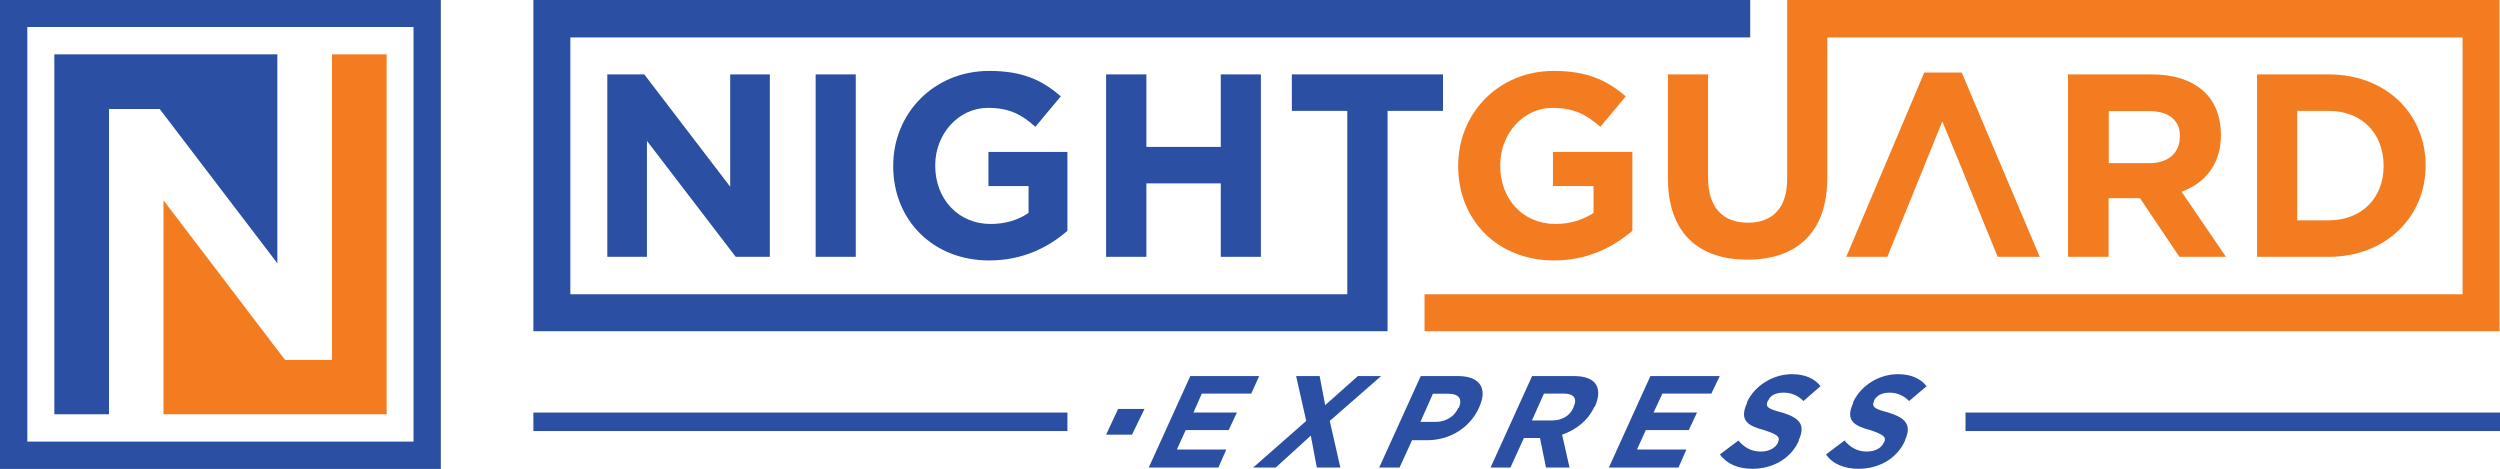
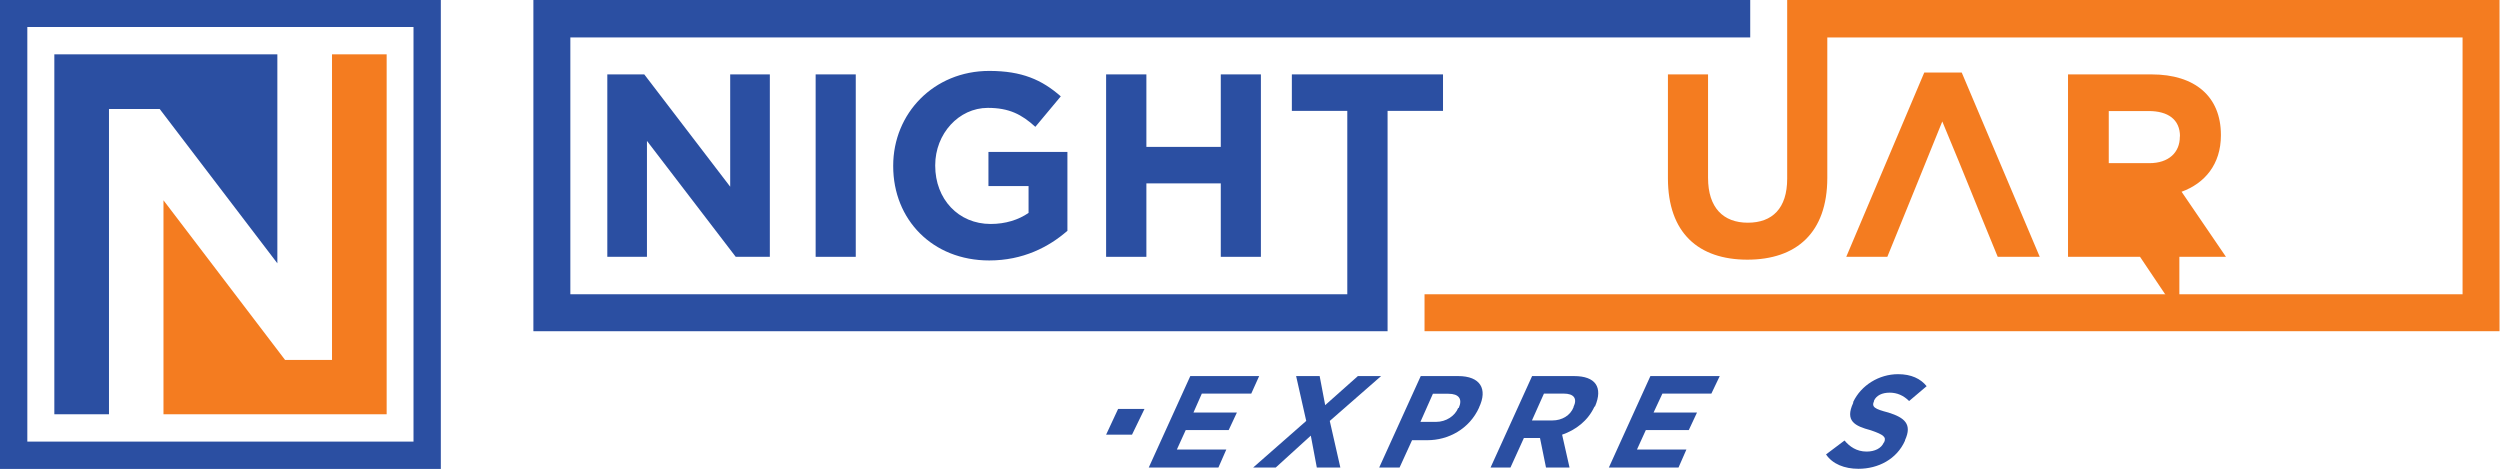
<svg xmlns="http://www.w3.org/2000/svg" id="Layer_2" viewBox="0 0 158.28 29.69">
  <defs>
    <style>
      .cls-1, .cls-2 {
        fill: #2b4fa2;
      }

      .cls-2, .cls-3 {
        fill-rule: evenodd;
      }

      .cls-4, .cls-3 {
        fill: #f47c20;
      }
    </style>
  </defs>
  <g id="Layer_1-2" data-name="Layer_1">
    <g>
      <path class="cls-2" d="M1.73,1.71h24.45v26.25H1.73V1.71ZM0,0h27.91v29.69H0V0Z" />
      <polygon class="cls-3" points="18.05 22.79 10.35 12.68 10.35 26.23 24.48 26.23 24.48 3.44 21.02 3.44 21.02 22.79 18.05 22.79" />
      <polygon class="cls-2" points="10.11 6.9 17.56 16.67 17.56 3.44 3.44 3.44 3.44 26.23 6.9 26.23 6.9 6.9 10.11 6.9" />
      <polygon class="cls-1" points="46.58 16.26 48.74 16.26 48.74 4.71 46.23 4.71 46.23 11.82 40.79 4.71 38.45 4.71 38.45 16.26 40.96 16.26 40.96 8.92 46.58 16.26" />
      <rect class="cls-1" x="51.64" y="4.71" width="2.54" height="11.55" />
      <path class="cls-1" d="M67.58,14.62v-5h-5v2.16h2.54v1.7c-.64.44-1.46.7-2.4.7-2.05,0-3.51-1.58-3.51-3.69v-.03c0-1.99,1.49-3.63,3.33-3.63,1.35,0,2.14.41,3.01,1.2l1.61-1.93c-1.2-1.05-2.46-1.61-4.53-1.61-3.51,0-6.08,2.69-6.08,6v.03c0,3.39,2.49,5.97,6.08,5.97,2.14,0,3.77-.85,4.94-1.87" />
      <polygon class="cls-1" points="77.29 16.26 79.83 16.26 79.83 4.71 77.29 4.71 77.29 9.3 72.58 9.3 72.58 4.71 70.03 4.71 70.03 16.26 72.58 16.26 72.58 11.61 77.29 11.61 77.29 16.26" />
-       <path class="cls-4" d="M103.35,14.62v-5h-5.03v2.16h2.57v1.7c-.67.44-1.49.7-2.4.7-2.08,0-3.51-1.58-3.51-3.69v-.03c0-1.99,1.46-3.63,3.3-3.63,1.35,0,2.14.41,3.04,1.2l1.61-1.93c-1.23-1.05-2.49-1.61-4.56-1.61-3.51,0-6.05,2.69-6.05,6v.03c0,3.39,2.46,5.97,6.08,5.97,2.11,0,3.74-.85,4.94-1.87" />
      <path class="cls-4" d="M126.48,16.26h2.66l-4.94-11.67h-2.37l-4.94,11.67h2.6c1.67-4.09,1.76-4.33,3.48-8.57,1.73,4.15,1.87,4.59,3.51,8.57" />
-       <path class="cls-4" d="M138.01,8.63v.03c0,.99-.7,1.67-1.93,1.67h-2.57v-3.3h2.52c1.23,0,1.99.53,1.99,1.61M137.98,16.26h2.95l-2.81-4.12c1.46-.53,2.49-1.73,2.49-3.57v-.03c0-2.43-1.64-3.83-4.39-3.83h-5.29v11.55h2.57v-3.71h1.99l2.49,3.71Z" />
-       <path class="cls-4" d="M150.91,10.5v.03c0,2.02-1.4,3.42-3.48,3.42h-1.99v-6.93h1.99c2.08,0,3.48,1.4,3.48,3.48M153.57,10.5v-.03c0-3.28-2.52-5.76-6.14-5.76h-4.53v11.55h4.53c3.63,0,6.14-2.54,6.14-5.76Z" />
+       <path class="cls-4" d="M138.01,8.63v.03c0,.99-.7,1.67-1.93,1.67h-2.57v-3.3h2.52c1.23,0,1.99.53,1.99,1.61M137.98,16.26h2.95l-2.81-4.12c1.46-.53,2.49-1.73,2.49-3.57v-.03c0-2.43-1.64-3.83-4.39-3.83h-5.29v11.55h2.57h1.99l2.49,3.71Z" />
      <path class="cls-3" d="M90.19,18.63h65.72V2.37h-40.22v8.89c0,3.48-1.96,5.18-5.06,5.18s-5.03-1.7-5.03-5.15v-6.58h2.54v6.55c0,1.9.97,2.84,2.52,2.84s2.49-.91,2.49-2.78V0h45.1v20.97h-68.06v-2.34Z" />
      <polygon class="cls-2" points="33.77 0 110.81 0 110.81 2.37 36.11 2.37 36.11 18.63 85.3 18.63 85.3 7.02 81.79 7.02 81.79 4.71 91.36 4.71 91.36 7.02 87.85 7.02 87.85 16.53 87.85 18.63 87.85 20.97 33.77 20.97 33.77 0" />
      <polygon class="cls-1" points="72.73 29.6 77.14 29.6 77.64 28.46 74.51 28.46 75.07 27.23 77.79 27.23 78.31 26.12 75.56 26.12 76.09 24.92 79.22 24.92 79.72 23.81 75.36 23.81 72.73 29.6" />
      <polygon class="cls-1" points="83.37 29.6 84.86 29.6 84.19 26.65 87.44 23.81 85.97 23.81 83.9 25.65 83.55 23.81 82.06 23.81 82.7 26.65 79.34 29.6 80.77 29.6 82.99 27.58 83.37 29.6" />
      <path class="cls-1" d="M92.35,25.83h-.03c-.2.5-.76.88-1.4.88h-.99l.79-1.78h.99c.64,0,.91.32.64.91M93.64,25.8h0c.56-1.17.09-1.99-1.32-1.99h-2.37l-2.63,5.79h1.29l.79-1.73h.97c1.32,0,2.66-.7,3.28-2.08Z" />
      <path class="cls-1" d="M99.63,25.77h0c-.2.53-.73.85-1.35.85h-1.29l.76-1.7h1.26c.61,0,.88.29.61.85M97.88,29.6h1.49l-.47-2.08c.85-.29,1.64-.88,2.05-1.78h.03c.53-1.23.03-1.93-1.32-1.93h-2.66l-2.63,5.79h1.26l.85-1.87h1.02l.38,1.87Z" />
      <polygon class="cls-1" points="101.86 29.6 106.27 29.6 106.77 28.46 103.64 28.46 104.2 27.23 106.92 27.23 107.44 26.12 104.69 26.12 105.25 24.92 108.35 24.92 108.88 23.81 104.49 23.81 101.86 29.6" />
-       <path class="cls-1" d="M113.88,27.87h0c.47-1.02,0-1.43-1.05-1.75-.88-.23-1.08-.35-.91-.73l.03-.03c.12-.32.47-.5.97-.5s.91.18,1.26.53l1.08-.94c-.35-.47-.97-.76-1.81-.76-1.17,0-2.34.7-2.84,1.76v.06c-.53,1.14.09,1.46,1.11,1.73.88.29.99.44.85.76v.03c-.18.35-.59.56-1.08.56-.67,0-1.11-.32-1.43-.7l-1.17.88c.44.61,1.17.91,2.05.91,1.26,0,2.43-.61,2.95-1.78" />
      <path class="cls-1" d="M120.61,27.87h0c.47-1.02-.03-1.43-1.05-1.75-.88-.23-1.08-.35-.91-.73v-.03c.15-.32.5-.5.99-.5.47,0,.88.18,1.23.53l1.11-.94c-.38-.47-.97-.76-1.81-.76-1.2,0-2.34.7-2.84,1.76v.06c-.53,1.14.09,1.46,1.11,1.73.85.29.99.44.85.76l-.03.03c-.15.35-.56.56-1.08.56-.64,0-1.08-.32-1.4-.7l-1.17.88c.41.61,1.17.91,2.05.91,1.26,0,2.43-.61,2.95-1.78" />
      <polygon class="cls-1" points="70.03 27.52 70.79 25.89 72.46 25.89 71.67 27.52 70.03 27.52" />
-       <path class="cls-2" d="M124.44,26.12h33.84v1.17h-33.84v-1.17ZM33.77,26.12h33.81v1.17h-33.81v-1.17Z" />
    </g>
  </g>
</svg>